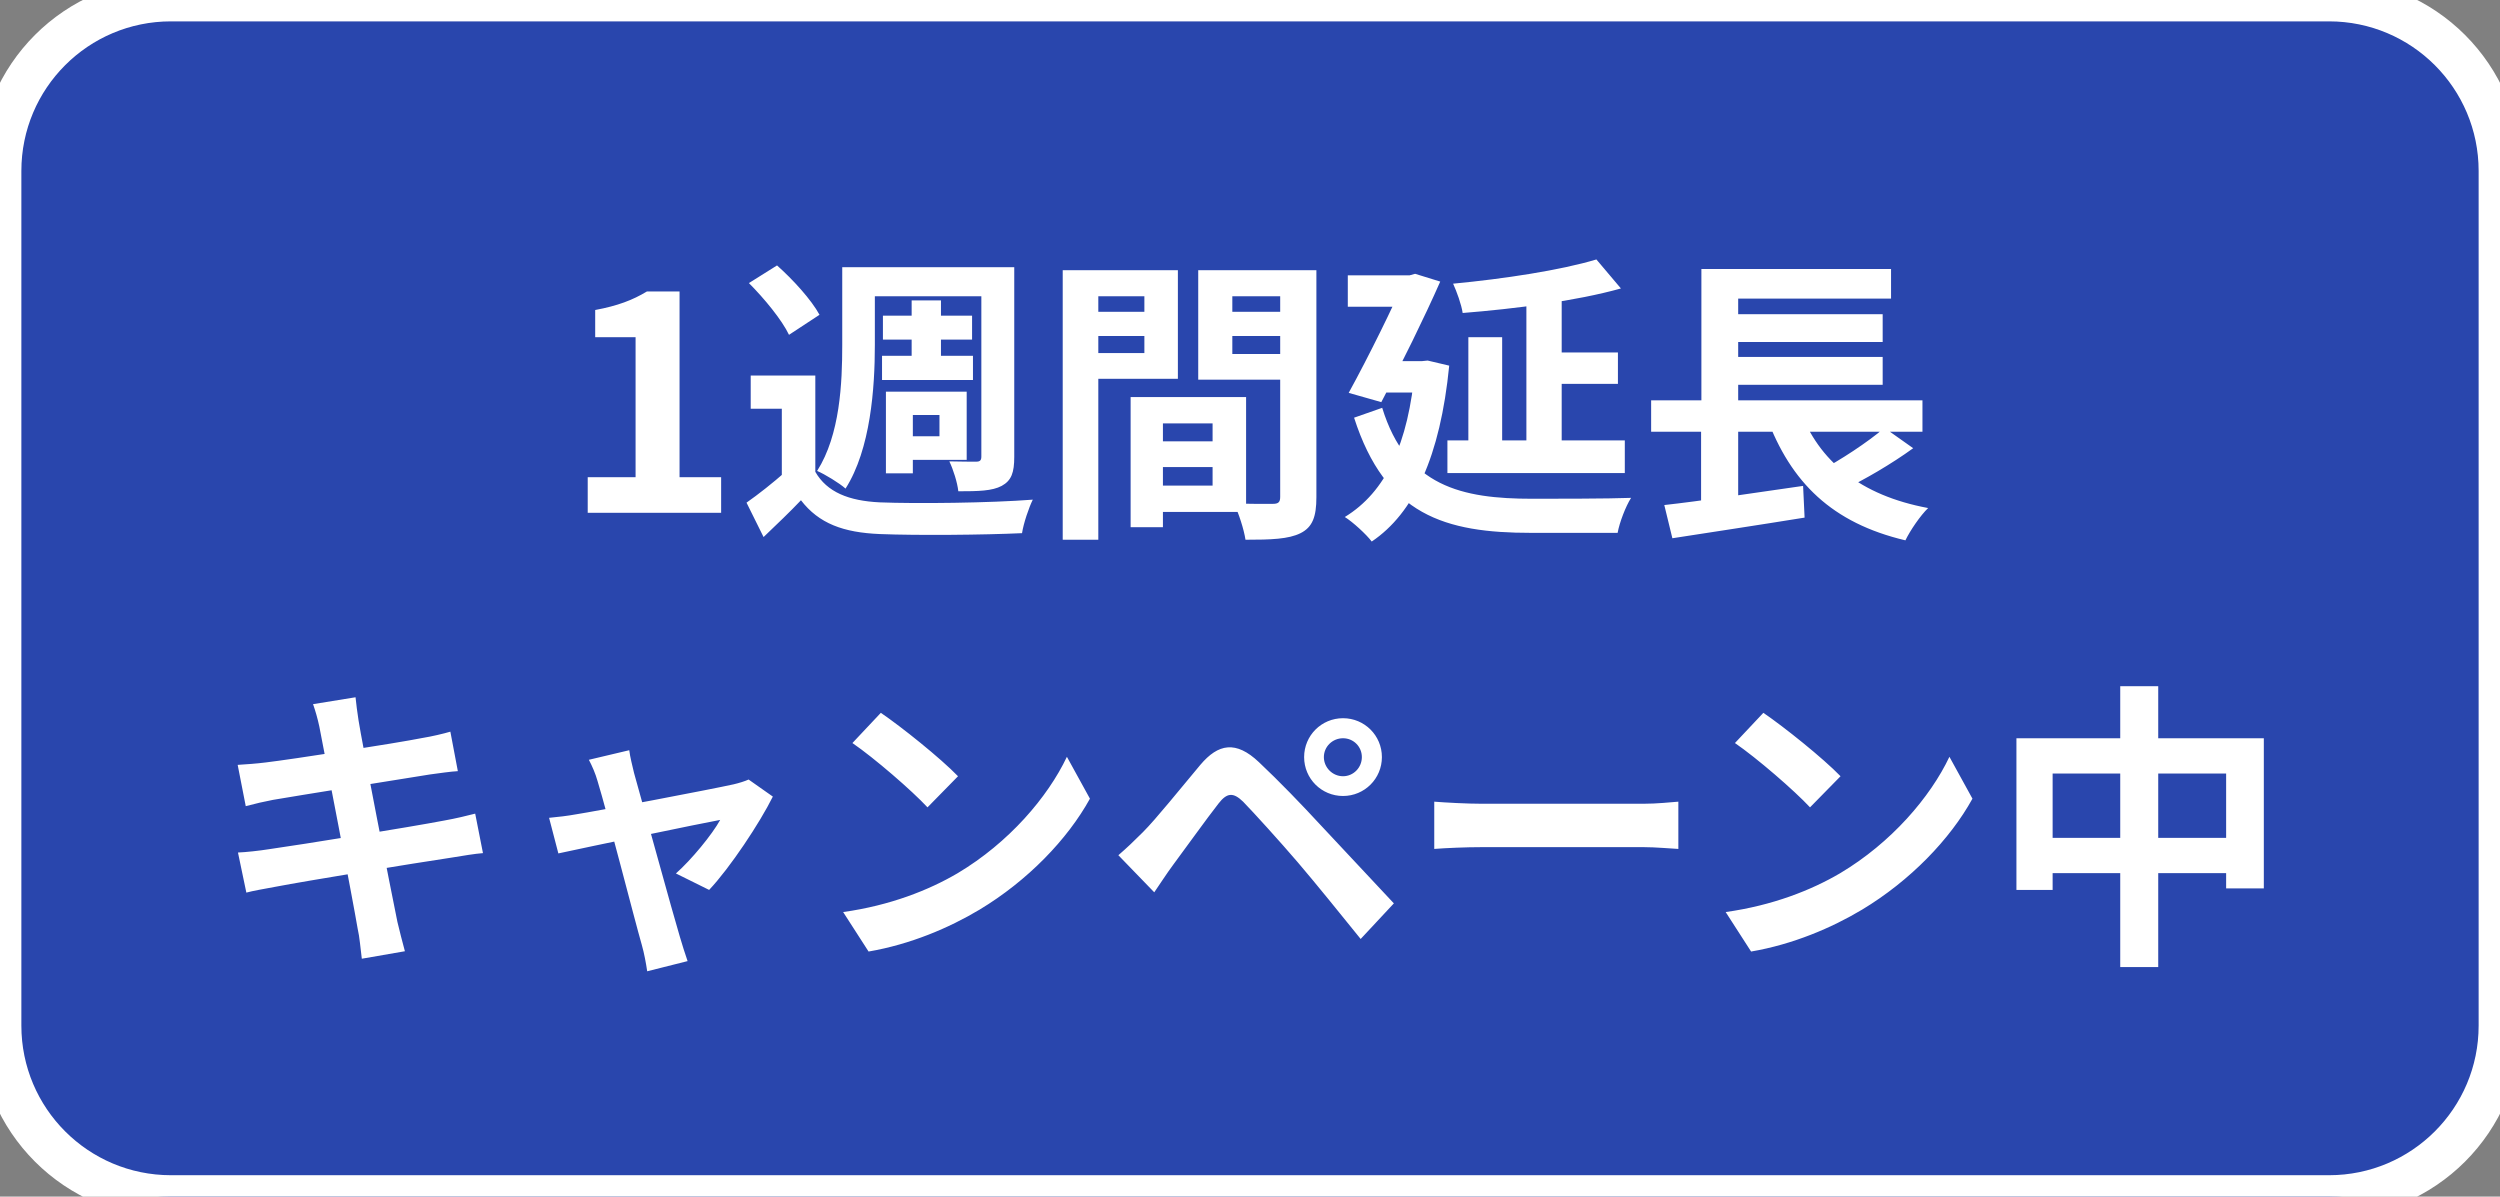
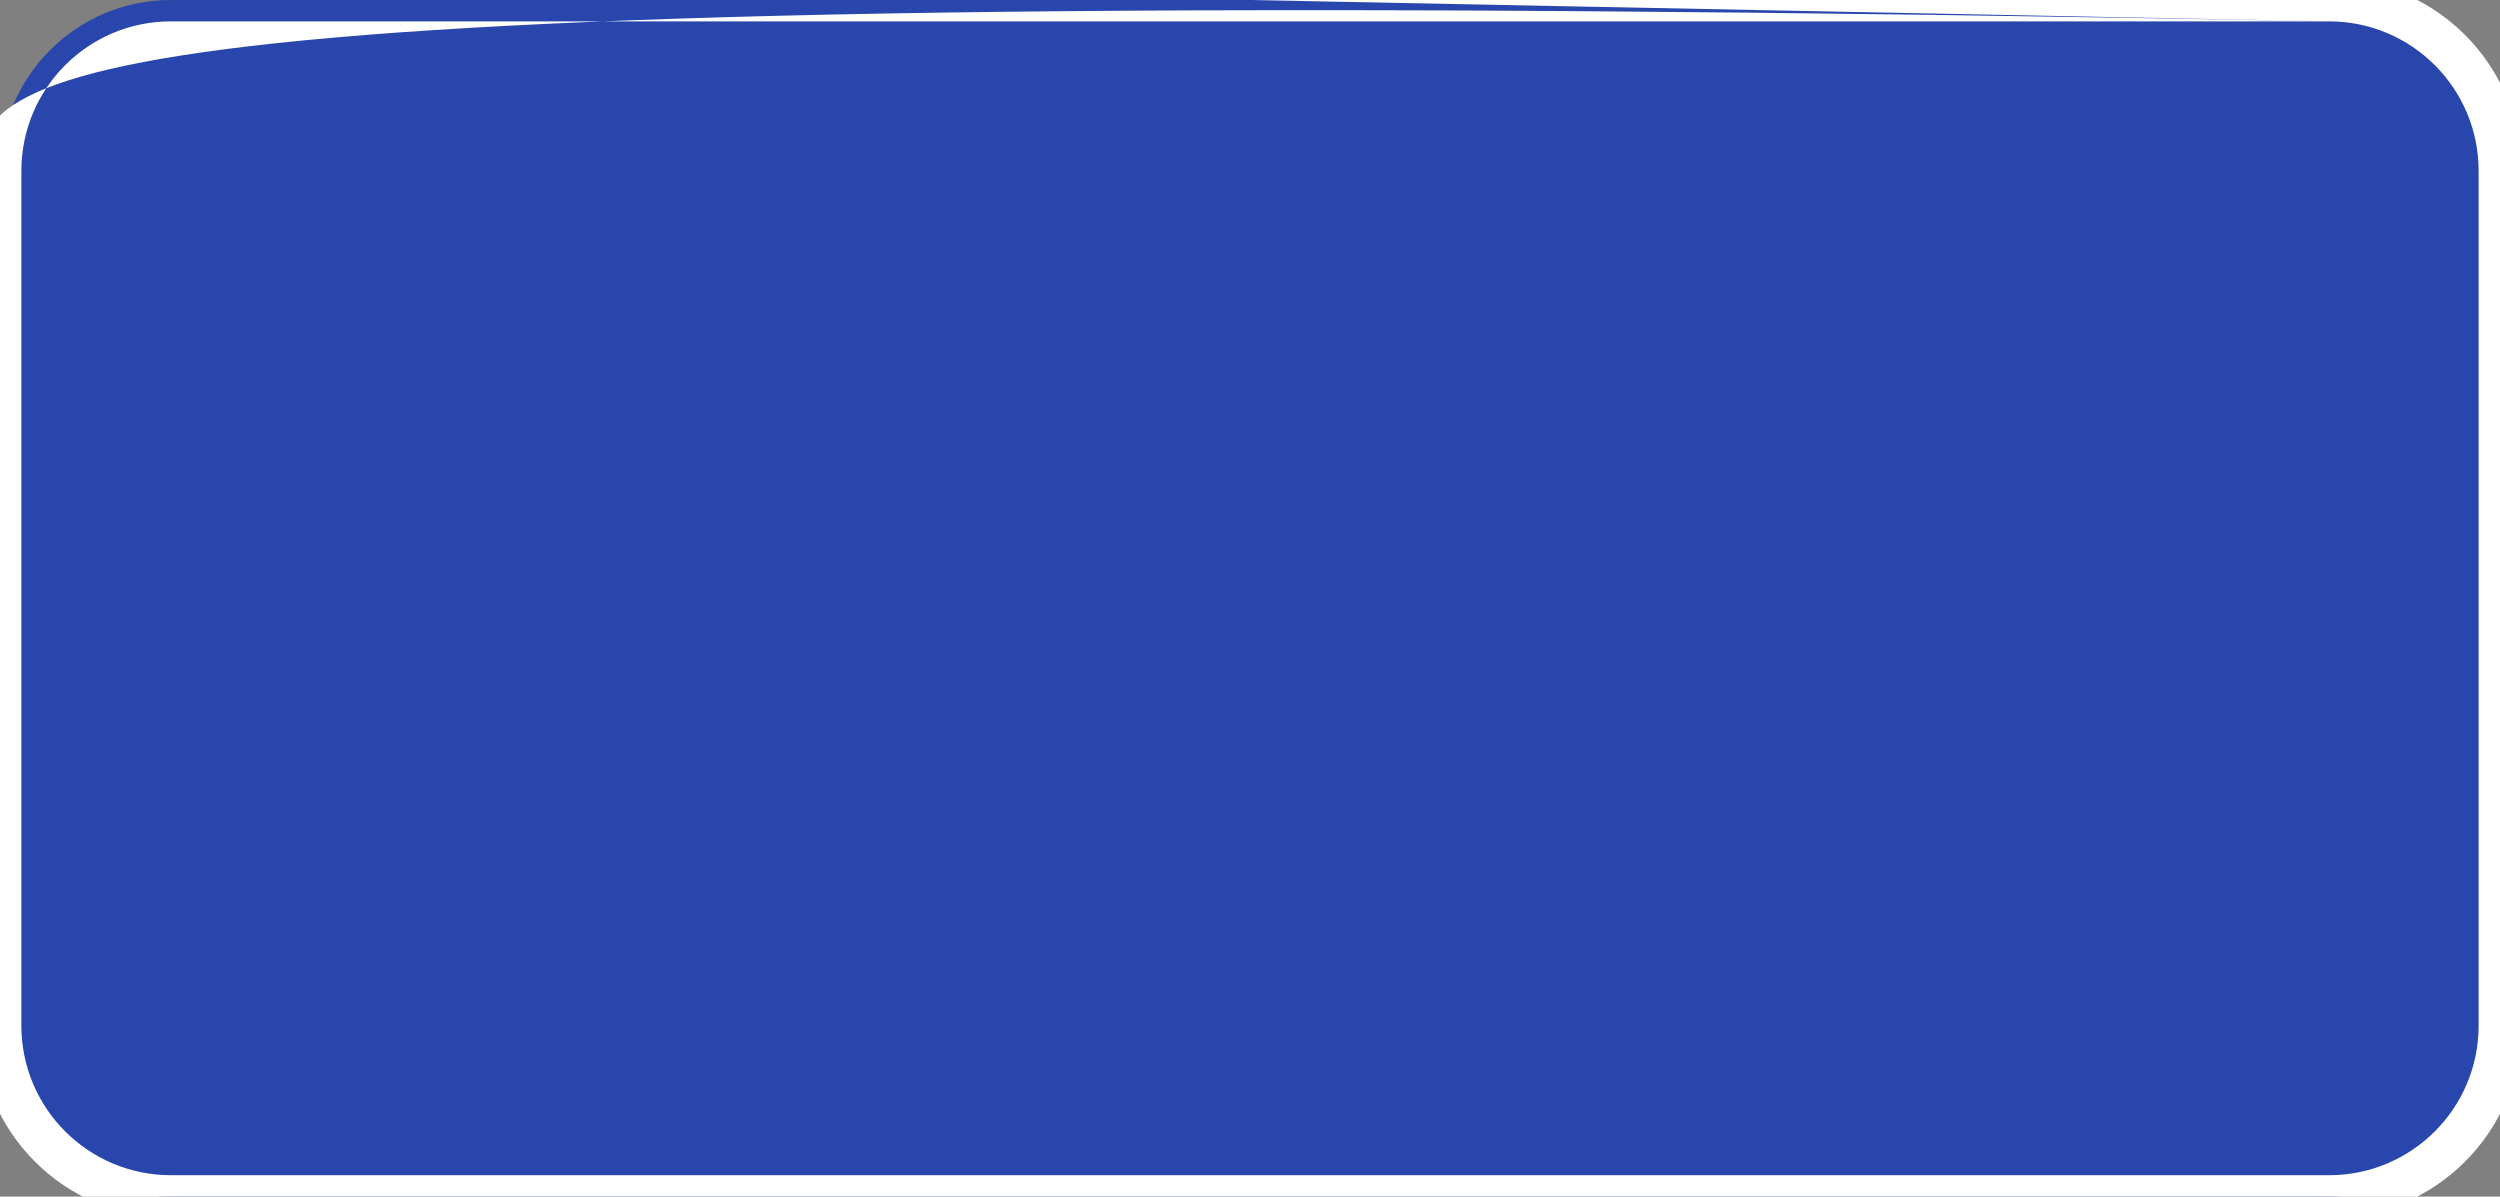
<svg xmlns="http://www.w3.org/2000/svg" width="117" height="56" viewBox="0 0 117 56" fill="none">
  <rect x="0" y="0" width="117" height="56" fill="#808080" stroke="none" />
  <path d="M0 8C0 3.582 3.582 0 8 0H109C113.418 0 117 3.582 117 8V48C117 52.418 113.418 56 109 56H8C3.582 56 0 52.418 0 48V8Z" fill="#2946AD" />
-   <path d="M27.505 24H33.749V22.334H31.803V13.64H30.277C29.605 14.046 28.905 14.312 27.855 14.508V15.782H29.745V22.334H27.505V24ZM38.157 17.574H35.133V19.128H36.589V22.726H38.157V17.574ZM38.157 22.082H36.757C36.169 22.6 35.497 23.132 34.937 23.524L35.735 25.134C36.393 24.504 36.953 23.972 37.485 23.412C38.325 24.504 39.473 24.924 41.181 24.994C42.931 25.064 46.039 25.036 47.831 24.952C47.901 24.49 48.153 23.748 48.335 23.384C46.347 23.538 42.903 23.58 41.167 23.51C39.725 23.44 38.703 23.034 38.157 22.082ZM35.049 13.248C35.763 13.962 36.603 14.984 36.925 15.67L38.353 14.732C37.975 14.032 37.107 13.08 36.365 12.422L35.049 13.248ZM40.341 12.506V13.864H46.655V12.506H40.341ZM41.321 14.774V15.894H45.493V14.774H41.321ZM41.279 16.65V17.784H45.535V16.65H41.279ZM42.665 14.06V17.322H44.037V14.06H42.665ZM39.417 12.506V16.146C39.417 17.91 39.319 20.346 38.241 22.04C38.605 22.194 39.291 22.614 39.571 22.866C40.747 21.018 40.943 18.148 40.943 16.146V12.506H39.417ZM45.927 12.506V21.368C45.927 21.536 45.871 21.606 45.689 21.606C45.521 21.606 44.947 21.606 44.429 21.592C44.611 21.97 44.807 22.586 44.849 22.992C45.787 22.992 46.431 22.978 46.879 22.74C47.341 22.488 47.467 22.11 47.467 21.382V12.506H45.927ZM42.077 18.33V19.422H43.967V20.416H42.077V21.522H45.241V18.33H42.077ZM41.461 18.33V22.152H42.721V18.33H41.461ZM53.697 20.654V21.858H57.533V20.654H53.697ZM53.599 18.582V19.814H56.749V22.726H53.599V23.958H58.317V18.582H53.599ZM52.913 18.582V24.672H54.425V18.582H52.913ZM50.561 14.592V15.726H54.075V14.592H50.561ZM57.057 14.592V15.726H60.599V14.592H57.057ZM59.913 12.646V23.258C59.913 23.496 59.829 23.58 59.577 23.58C59.325 23.58 58.471 23.594 57.743 23.552C57.967 24 58.219 24.784 58.289 25.26C59.493 25.26 60.305 25.232 60.865 24.952C61.425 24.672 61.607 24.182 61.607 23.272V12.646H59.913ZM50.701 12.646V13.864H53.557V16.524H50.701V17.728H55.125V12.646H50.701ZM60.809 12.646H56.077V17.77H60.809V16.566H57.673V13.864H60.809V12.646ZM49.735 12.646V25.26H51.401V12.646H49.735ZM67.739 20.612V22.138H76.041V20.612H67.739ZM72.107 16.496V17.966H75.719V16.496H72.107ZM71.435 13.85V21.354H73.087V13.85H71.435ZM68.719 15.782V21.508H70.301V15.782H68.719ZM74.711 12.142C73.045 12.646 70.371 13.052 68.005 13.276C68.173 13.64 68.397 14.256 68.453 14.648C70.903 14.452 73.759 14.088 75.859 13.5L74.711 12.142ZM63.077 12.884V14.354H66.115V12.884H63.077ZM65.751 12.884V13.066C65.219 14.312 64.071 16.65 63.119 18.386L64.645 18.82C65.583 17.056 66.675 14.83 67.403 13.178L66.227 12.814L65.975 12.884H65.751ZM64.589 16.902L64.533 18.372H66.843V16.902H64.589ZM66.227 16.902V17.21C65.919 20.794 64.841 23.034 62.937 24.196C63.301 24.42 63.945 25.008 64.197 25.344C66.171 24.014 67.403 21.368 67.823 17.112L66.815 16.874L66.535 16.902H66.227ZM64.687 19.086L63.371 19.548C64.841 24.112 67.627 24.938 71.659 24.938H75.705C75.789 24.462 76.083 23.692 76.335 23.3C75.313 23.342 72.555 23.342 71.715 23.342C68.411 23.342 65.821 22.768 64.687 19.086ZM77.273 18.736V20.206H89.971V18.736H77.273ZM80.549 14.704V16.006H88.109V14.704H80.549ZM80.549 16.706V18.008H88.109V16.706H80.549ZM77.889 23.636L78.267 25.19C79.975 24.924 82.299 24.574 84.455 24.224L84.385 22.74C82.061 23.076 79.541 23.454 77.889 23.636ZM84.217 19.142L82.677 19.52C83.811 22.586 85.743 24.476 89.173 25.288C89.397 24.826 89.873 24.126 90.237 23.776C87.073 23.188 85.113 21.592 84.217 19.142ZM88.193 20.024C87.409 20.696 86.107 21.55 85.141 22.054L86.261 22.922C87.241 22.46 88.515 21.718 89.537 20.976L88.193 20.024ZM79.625 12.59V19.352H81.347V13.976H88.501V12.59H79.625ZM79.611 19.17V24.014L81.347 23.832V19.17H79.611ZM14.945 34.004C15.169 35.138 16.527 42.194 16.737 43.454C16.835 43.874 16.863 44.35 16.933 44.868L18.949 44.518C18.823 44.056 18.697 43.552 18.599 43.146C18.305 41.718 16.919 34.634 16.779 33.71C16.723 33.374 16.667 32.898 16.639 32.632L14.651 32.954C14.763 33.276 14.861 33.612 14.945 34.004ZM11.123 35.796L11.501 37.728C11.977 37.602 12.341 37.518 12.775 37.434C13.825 37.252 18.641 36.482 20.125 36.244C20.545 36.188 21.119 36.104 21.427 36.09L21.077 34.242C20.741 34.34 20.209 34.466 19.775 34.536C18.515 34.788 13.615 35.544 12.425 35.684C11.977 35.74 11.557 35.768 11.123 35.796ZM11.137 39.898L11.529 41.774C11.837 41.69 12.327 41.606 12.929 41.494C14.315 41.228 19.355 40.402 21.133 40.136C21.651 40.052 22.225 39.954 22.603 39.926L22.239 38.078C21.861 38.176 21.343 38.302 20.797 38.4C19.187 38.708 14.077 39.534 12.579 39.744C12.145 39.814 11.501 39.884 11.137 39.898ZM29.449 35.11L27.559 35.558C27.713 35.852 27.867 36.202 27.965 36.552C28.413 38.008 29.687 43.006 30.037 44.224C30.149 44.616 30.233 45.078 30.289 45.456L32.179 44.98C32.081 44.7 31.885 44.084 31.815 43.832C31.465 42.67 30.149 37.854 29.673 36.174C29.589 35.81 29.491 35.446 29.449 35.11ZM36.169 37.28L35.035 36.482C34.853 36.566 34.573 36.65 34.335 36.706C33.341 36.93 27.741 37.994 26.985 38.106C26.523 38.19 26.131 38.232 25.697 38.274L26.131 39.94C27.279 39.688 32.977 38.498 33.705 38.372C33.327 39.058 32.361 40.234 31.633 40.878L33.187 41.648C34.167 40.612 35.567 38.498 36.169 37.28ZM41.223 33.36L39.893 34.774C40.915 35.474 42.679 37 43.407 37.784L44.835 36.328C44.009 35.474 42.189 34.018 41.223 33.36ZM39.459 42.684L40.649 44.532C42.609 44.196 44.415 43.426 45.843 42.572C48.097 41.214 49.959 39.282 51.009 37.378L49.931 35.418C49.035 37.308 47.215 39.436 44.821 40.864C43.463 41.662 41.657 42.376 39.459 42.684ZM61.957 35.432C61.957 34.942 62.363 34.55 62.853 34.55C63.343 34.55 63.735 34.942 63.735 35.432C63.735 35.922 63.343 36.328 62.853 36.328C62.363 36.328 61.957 35.922 61.957 35.432ZM61.033 35.432C61.033 36.44 61.845 37.252 62.853 37.252C63.861 37.252 64.673 36.44 64.673 35.432C64.673 34.424 63.861 33.612 62.853 33.612C61.845 33.612 61.033 34.424 61.033 35.432ZM52.339 40.024L54.019 41.76C54.271 41.396 54.593 40.892 54.915 40.458C55.489 39.688 56.469 38.316 57.029 37.602C57.421 37.098 57.715 37.07 58.177 37.518C58.681 38.036 59.913 39.394 60.739 40.36C61.565 41.326 62.741 42.782 63.679 43.944L65.233 42.278C64.155 41.13 62.713 39.59 61.775 38.582C60.935 37.672 59.871 36.566 58.919 35.67C57.841 34.648 57.015 34.802 56.175 35.796C55.209 36.944 54.117 38.316 53.487 38.946C53.053 39.38 52.745 39.674 52.339 40.024ZM67.123 37.518V39.73C67.655 39.688 68.593 39.646 69.377 39.646C71.029 39.646 75.635 39.646 76.909 39.646C77.497 39.646 78.211 39.716 78.547 39.73V37.518C78.169 37.546 77.553 37.616 76.895 37.616C75.649 37.616 71.029 37.616 69.377 37.616C68.649 37.616 67.641 37.56 67.123 37.518ZM82.525 33.36L81.195 34.774C82.217 35.474 83.981 37 84.709 37.784L86.137 36.328C85.311 35.474 83.491 34.018 82.525 33.36ZM80.761 42.684L81.951 44.532C83.911 44.196 85.717 43.426 87.145 42.572C89.399 41.214 91.261 39.282 92.311 37.378L91.233 35.418C90.337 37.308 88.517 39.436 86.123 40.864C84.765 41.662 82.959 42.376 80.761 42.684ZM94.369 34.55V41.648H96.063V36.202H104.183V41.578H105.947V34.55H94.369ZM95.251 39.212V40.864H105.163V39.212H95.251ZM99.227 32.114V45.26H101.005V32.114H99.227Z" fill="white" />
-   <path d="M8 1H109V-1H8V1ZM116 8V48H118V8H116ZM109 55H8V57H109V55ZM1 48V8H-1V48H1ZM8 55C4.134 55 1 51.866 1 48H-1C-1 52.971 3.029 57 8 57V55ZM116 48C116 51.866 112.866 55 109 55V57C113.971 57 118 52.971 118 48H116ZM109 1C112.866 1 116 4.134 116 8H118C118 3.029 113.971 -1 109 -1V1ZM8 -1C3.029 -1 -1 3.029 -1 8H1C1 4.134 4.134 1 8 1V-1Z" fill="white" />
+   <path d="M8 1H109V-1H8V1ZM116 8V48H118V8H116ZM109 55H8V57H109V55ZM1 48V8H-1V48H1ZM8 55C4.134 55 1 51.866 1 48H-1C-1 52.971 3.029 57 8 57V55ZM116 48C116 51.866 112.866 55 109 55V57C113.971 57 118 52.971 118 48H116ZM109 1C112.866 1 116 4.134 116 8H118C118 3.029 113.971 -1 109 -1V1ZC3.029 -1 -1 3.029 -1 8H1C1 4.134 4.134 1 8 1V-1Z" fill="white" />
</svg>